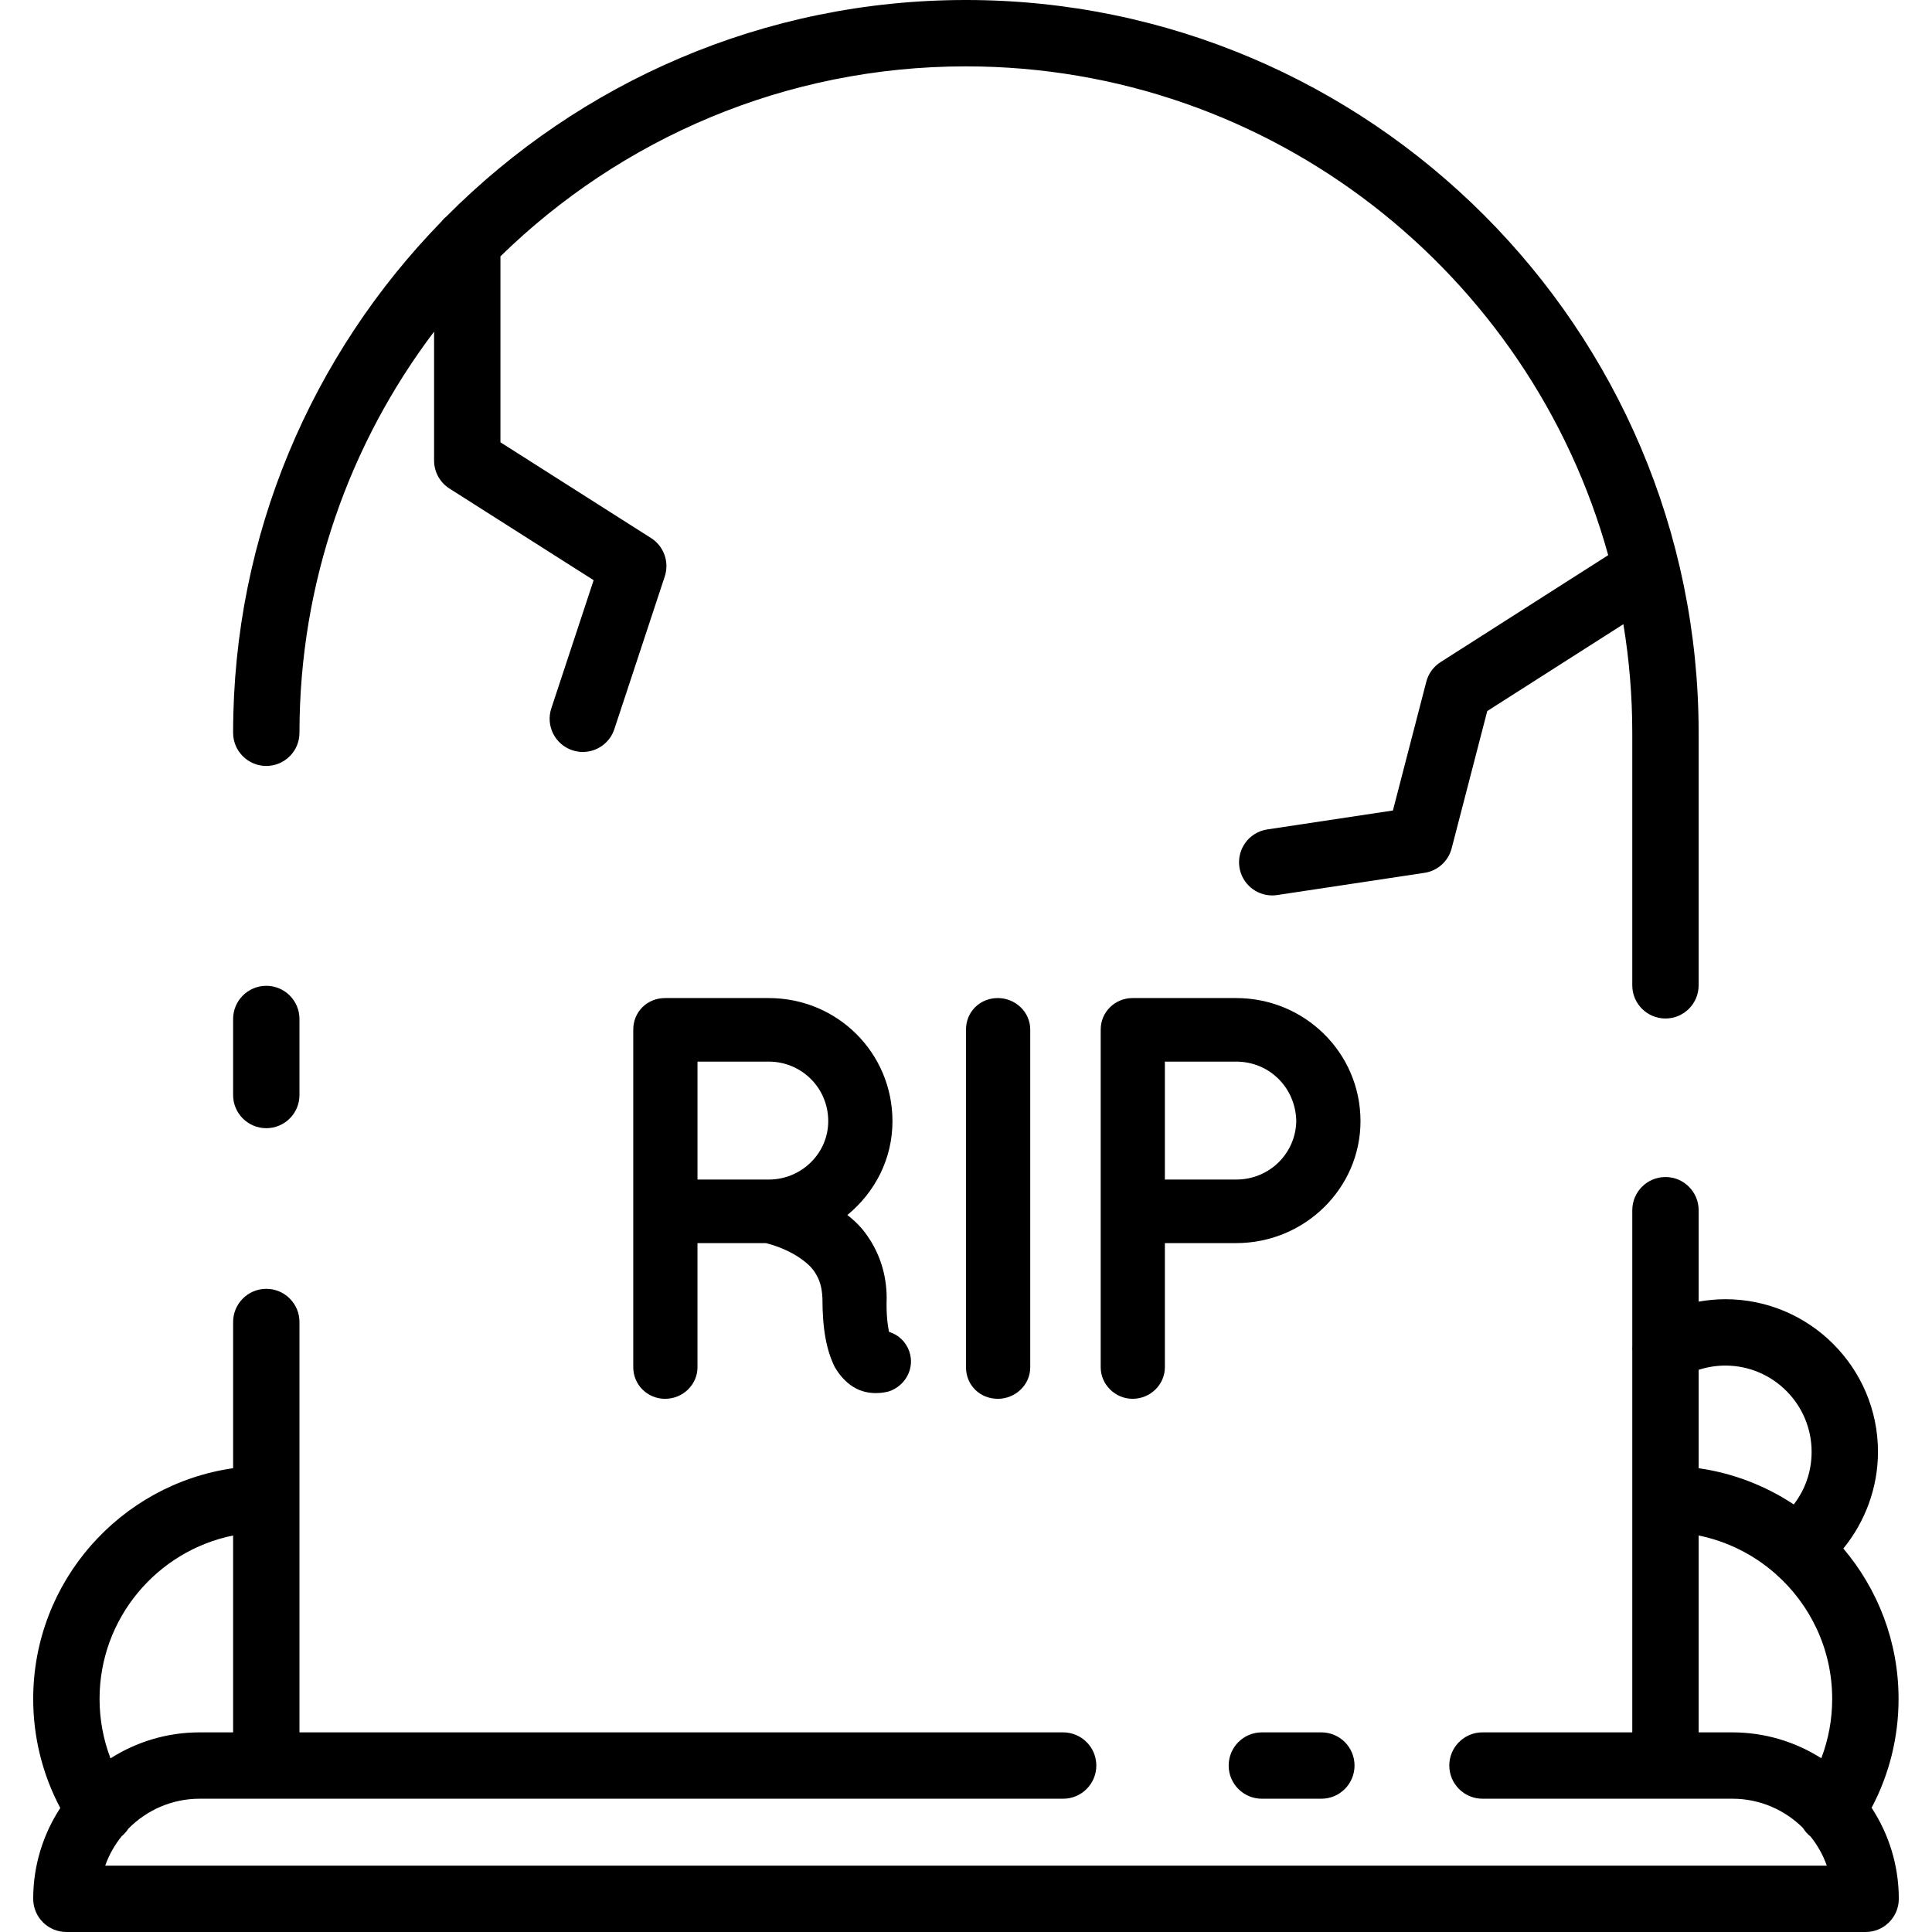
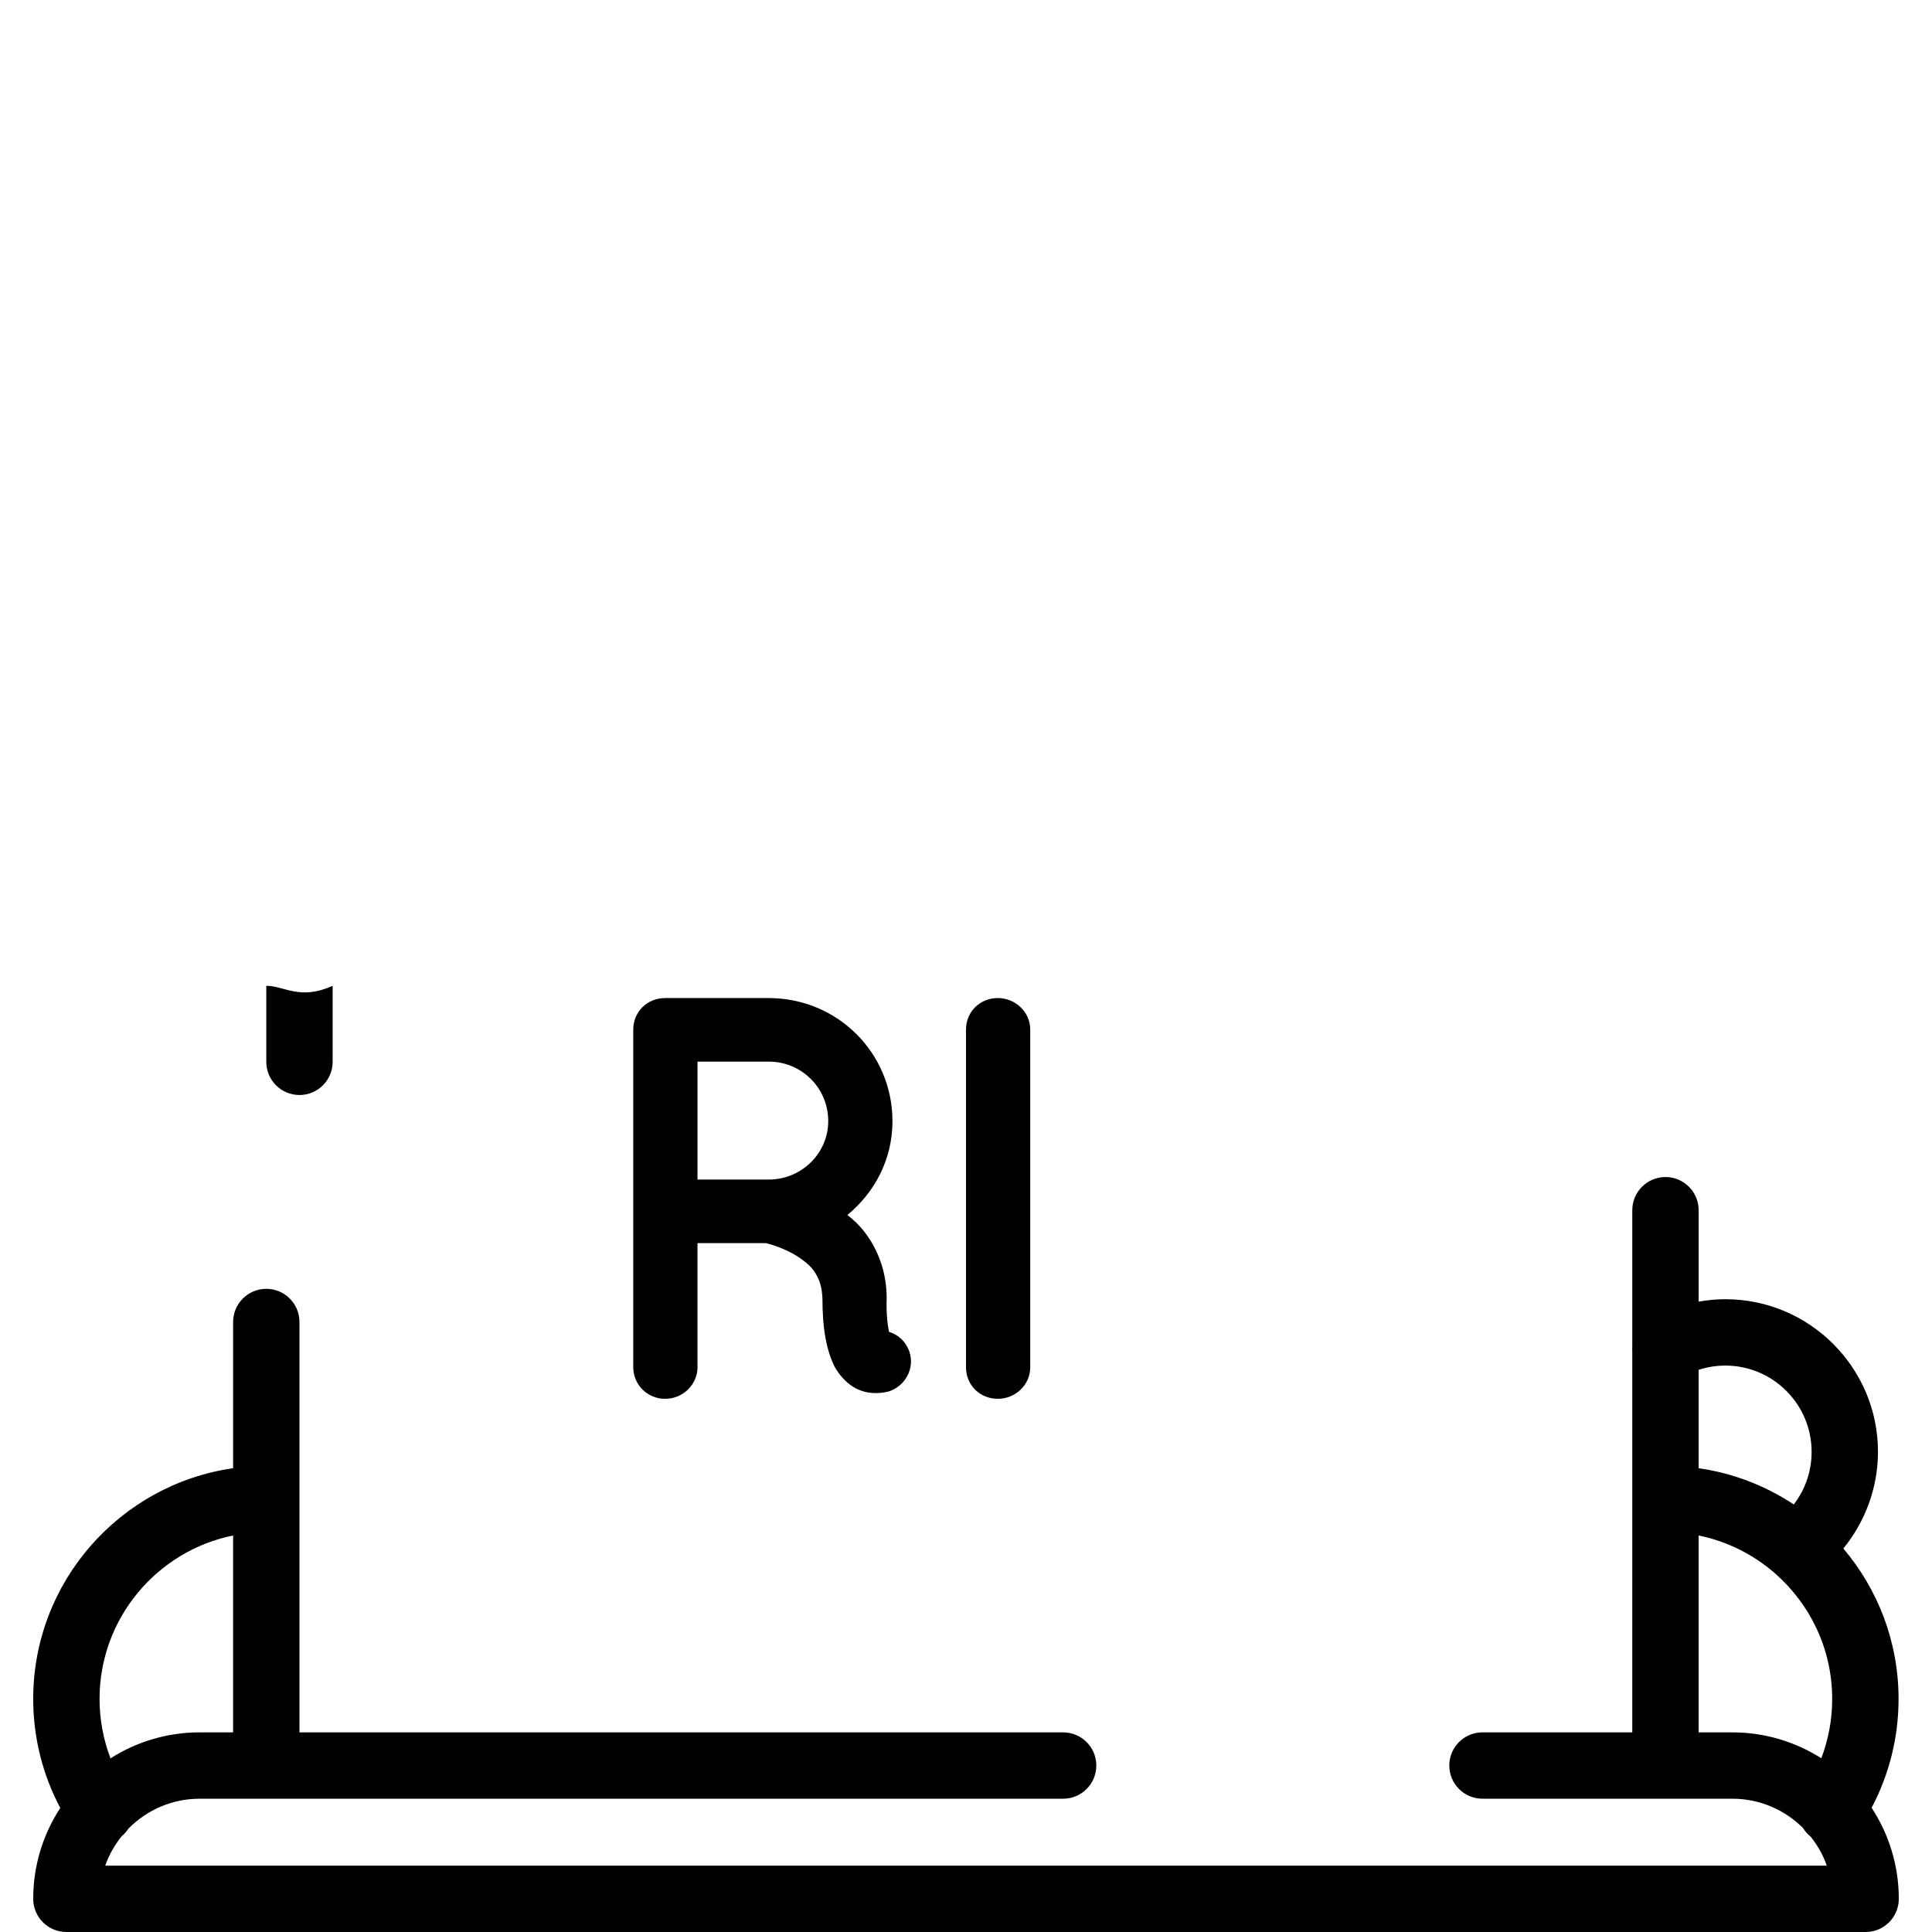
<svg xmlns="http://www.w3.org/2000/svg" fill="#000000" height="800px" width="800px" version="1.1" id="Layer_1" viewBox="0 0 512 512" xml:space="preserve">
  <g>
    <g>
      <path d="M240.96,358.108c-0.913-2.578-2.913-4.406-5.363-5.156c-0.311-1.517-0.775-4.406-0.62-8.958    c0-6.365-1.983-11.977-5.054-16.385c-1.535-2.277-3.38-4.095-5.363-5.612c7.346-6.064,11.953-14.867,11.953-24.879    c0-18.058-14.556-32.621-32.802-32.621H176.41c-0.156,0-0.156,0-0.156,0c-4.744,0-8.434,3.649-8.434,8.348v89.506    c0,4.553,3.691,8.348,8.434,8.348c4.759,0,8.588-3.795,8.588-8.348v-32.913h18.09c1.379,0.3,5.363,1.508,8.588,3.638    c1.845,1.208,3.676,2.725,4.605,4.398c1.068,1.674,1.689,3.639,1.828,6.52c0,8.346,1.087,13.813,3.225,18.211    c1.225,2.121,2.916,4.098,4.915,5.312c2.138,1.364,4.433,1.664,5.968,1.664c0.156,0,0.156,0,0.156,0c1.535,0,2.76-0.3,3.38-0.456    C240.047,367.205,242.497,362.505,240.96,358.108z M203.711,312.595h-18.868v-31.258h18.868c8.726,0,15.78,6.984,15.78,15.781    C219.49,305.61,212.437,312.595,203.711,312.595z" />
    </g>
  </g>
  <g>
    <g>
      <path d="M264.433,264.497c-4.759-0.001-8.433,3.647-8.433,8.348v89.506c0,4.708,3.673,8.348,8.433,8.348    c4.605,0,8.59-3.639,8.59-8.348v-89.506C273.023,268.146,269.039,264.497,264.433,264.497z" />
    </g>
  </g>
  <g>
    <g>
-       <path d="M327.571,264.496h-27.283h-0.156c-4.604,0-8.433,3.649-8.433,8.348v89.506c0,4.552,3.829,8.348,8.433,8.348    c4.744,0,8.573-3.795,8.573-8.348v-32.913h18.867c18.246,0,32.974-14.573,32.974-32.319    C360.545,279.061,345.816,264.496,327.571,264.496z M327.571,312.595h-18.867v-31.258h18.867c8.899,0,15.798,6.984,15.954,15.781    C343.369,305.61,336.47,312.595,327.571,312.595z" />
+       </g>
+   </g>
+   <g>
+     <g>
+       </g>
+   </g>
+   <g>
+     <g>
+       <path d="M70.57,261.251v20.145c0,4.856,3.937,8.793,8.793,8.793    c4.857,0,8.793-3.937,8.793-8.793v-20.145C79.364,265.188,75.428,261.251,70.57,261.251z" />
    </g>
  </g>
  <g>
    <g>
-       <path d="M255.968,0c-53.739,0-102.445,21.945-137.639,57.341c-0.543,0.436-1.028,0.938-1.454,1.489    c-34.073,35.004-55.097,82.769-55.097,135.36c-0.001,4.857,3.936,8.794,8.792,8.794c4.857,0,8.793-3.937,8.793-8.793    c0-39.88,13.294-76.71,35.674-106.306v34.164c0,3.007,1.538,5.807,4.076,7.421l38.208,24.287l-11.217,33.967    c-1.523,4.612,0.981,9.585,5.594,11.108c0.914,0.302,1.844,0.445,2.759,0.445c3.691,0,7.128-2.342,8.349-6.038l13.364-40.472    c1.263-3.824-0.234-8.018-3.633-10.179l-39.914-25.371V67.93c31.856-31.127,75.394-50.344,123.343-50.344    c81.086,0,149.573,54.935,170.225,129.539l-44.427,28.343c-1.874,1.196-3.224,3.055-3.782,5.207l-8.845,34.113l-33.296,5.02    c-4.802,0.723-8.108,5.203-7.384,10.005c0.658,4.358,4.407,7.484,8.683,7.484c0.436,0,0.878-0.033,1.323-0.1l39.039-5.887    c3.483-0.525,6.317-3.079,7.201-6.488l9.435-36.388l36.075-23.015c1.542,9.367,2.357,18.974,2.357,28.77v66.931    c0,4.856,3.936,8.793,8.793,8.793s8.793-3.937,8.793-8.793v-66.931C450.157,87.113,363.044,0,255.968,0z" />
-     </g>
-   </g>
-   <g>
-     <g>
-       <path d="M70.57,261.251c-4.857,0-8.793,3.937-8.793,8.793v20.145c0,4.856,3.937,8.793,8.793,8.793    c4.857,0,8.793-3.937,8.793-8.793v-20.145C79.364,265.188,75.428,261.251,70.57,261.251z" />
-     </g>
-   </g>
-   <g>
-     <g>
-       <path d="M350.173,459.094h-15.771c-4.857,0-8.793,3.937-8.793,8.793c0,4.856,3.936,8.793,8.793,8.793h15.771    c4.857,0,8.793-3.937,8.793-8.793C358.966,463.031,355.03,459.094,350.173,459.094z" />
-     </g>
+       </g>
  </g>
  <g>
    <g>
      <path d="M495.993,479.082c4.689-8.854,7.145-18.708,7.145-28.853c0-15.182-5.515-29.092-14.634-39.86    c5.849-7.163,9.18-16.222,9.18-25.619c0-22.301-18.144-40.445-40.445-40.445c-2.385,0-4.752,0.23-7.081,0.642v-24.228    c0-4.856-3.936-8.793-8.793-8.793c-4.857,0-8.793,3.937-8.793,8.793l-0.001,36.025c-0.028,0.388-0.023,0.78,0,1.171    l-0.002,101.178h-39.699c-4.857,0-8.793,3.937-8.793,8.793c0,4.856,3.936,8.793,8.793,8.793h66.221    c7.297,0,13.911,2.967,18.712,7.752c0.529,0.866,1.216,1.651,2.052,2.311c1.816,2.286,3.278,4.866,4.266,7.671H27.881    c1.007-2.857,2.504-5.48,4.368-7.797c0.709-0.586,1.305-1.265,1.782-2.008c4.814-4.885,11.493-7.928,18.878-7.928h228.833    c4.857,0,8.793-3.937,8.793-8.793c0-4.856-3.936-8.793-8.793-8.793H79.364c0-0.001,0-0.004,0-0.005V350.344    c0-4.856-3.936-8.793-8.793-8.793c-4.857,0-8.793,3.937-8.793,8.793v38.746c-29.911,4.283-52.979,30.061-52.979,61.137    c0,10.167,2.468,20.04,7.175,28.908c-4.53,6.928-7.175,15.195-7.175,24.071c0,4.856,3.936,8.793,8.793,8.793h476.818    c4.857,0,8.793-3.937,8.793-8.793C503.202,494.307,500.544,486.02,495.993,479.082z M61.777,406.922v52.167    c0,0.001,0,0.004,0,0.005h-8.866c-8.689,0-16.791,2.535-23.628,6.889c-1.905-4.991-2.899-10.313-2.899-15.756    C26.384,428.873,41.612,411.011,61.777,406.922z M450.157,363.019c2.273-0.739,4.663-1.128,7.081-1.128    c12.605,0,22.859,10.254,22.859,22.859c0,5.156-1.682,10-4.732,13.94c-7.439-4.924-15.998-8.28-25.208-9.599V363.019z     M482.662,465.951c-6.825-4.333-14.909-6.855-23.574-6.855h-8.932v-0.001c0-0.001,0-0.003,0-0.005v-52.167    c7.596,1.541,14.484,5.041,20.128,9.941c0.068,0.059,0.135,0.121,0.204,0.177c9.223,8.104,15.061,19.973,15.061,33.188    C485.55,455.659,484.56,460.969,482.662,465.951z" />
    </g>
  </g>
</svg>